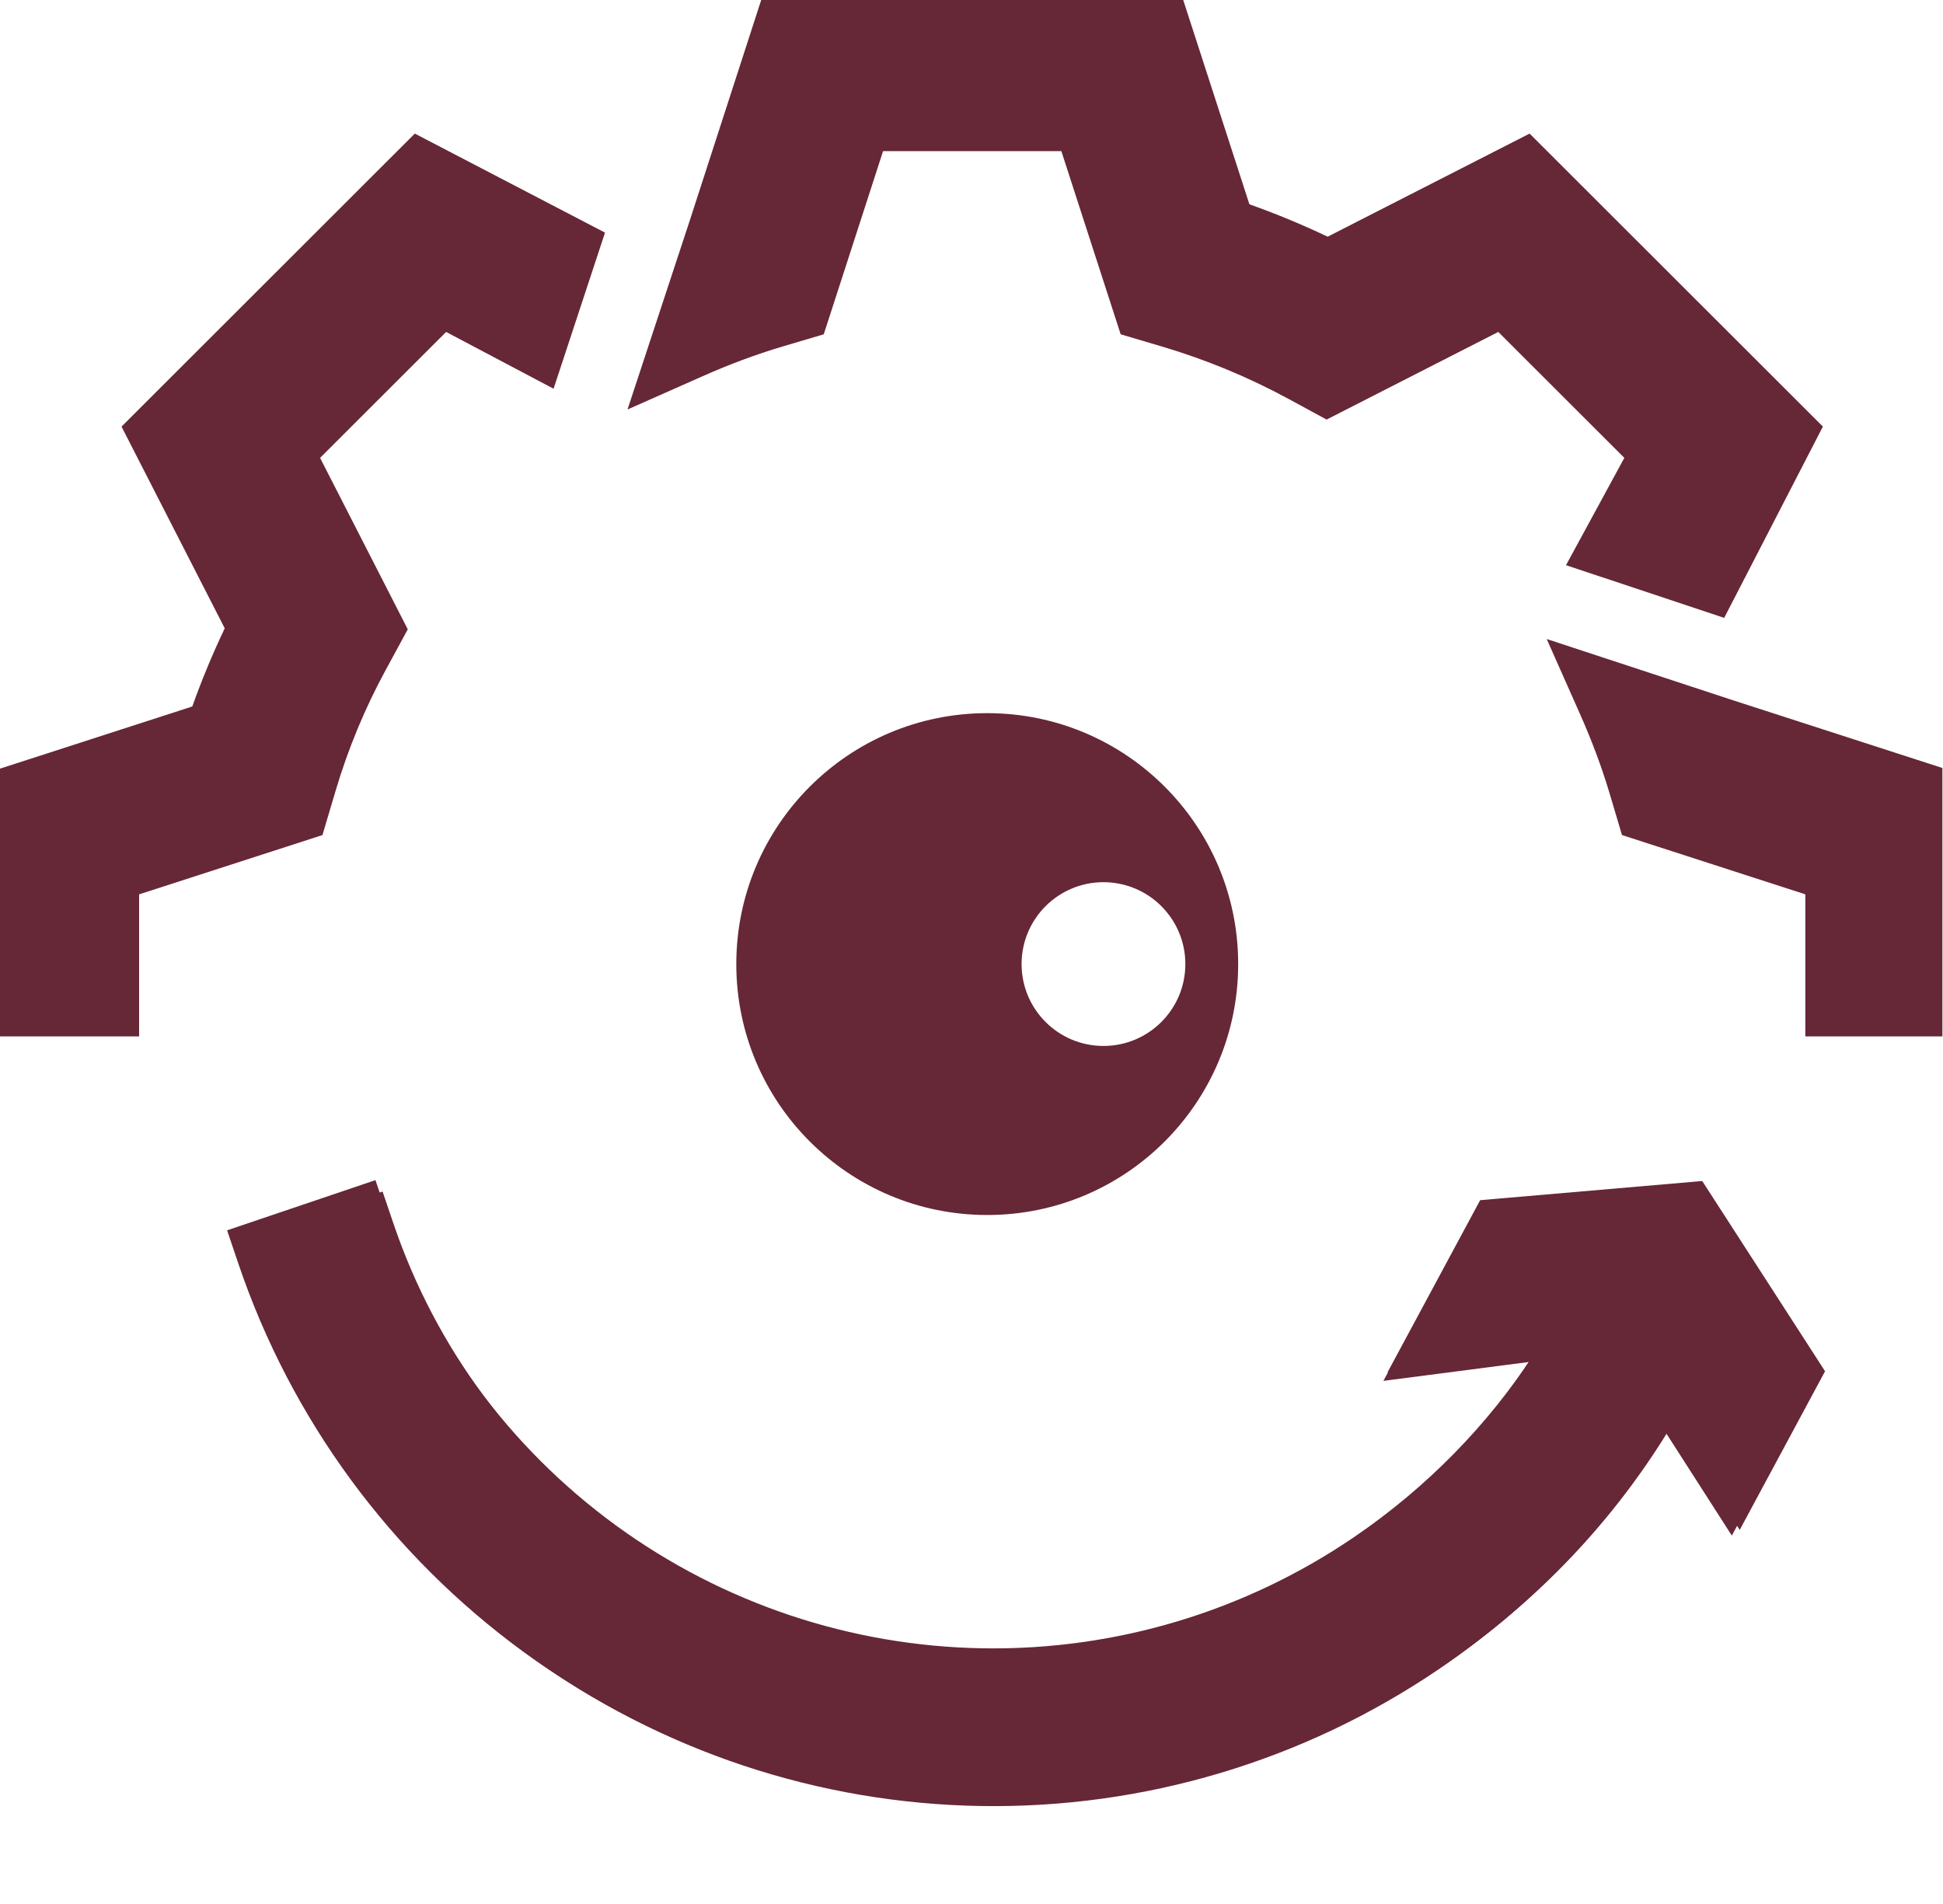
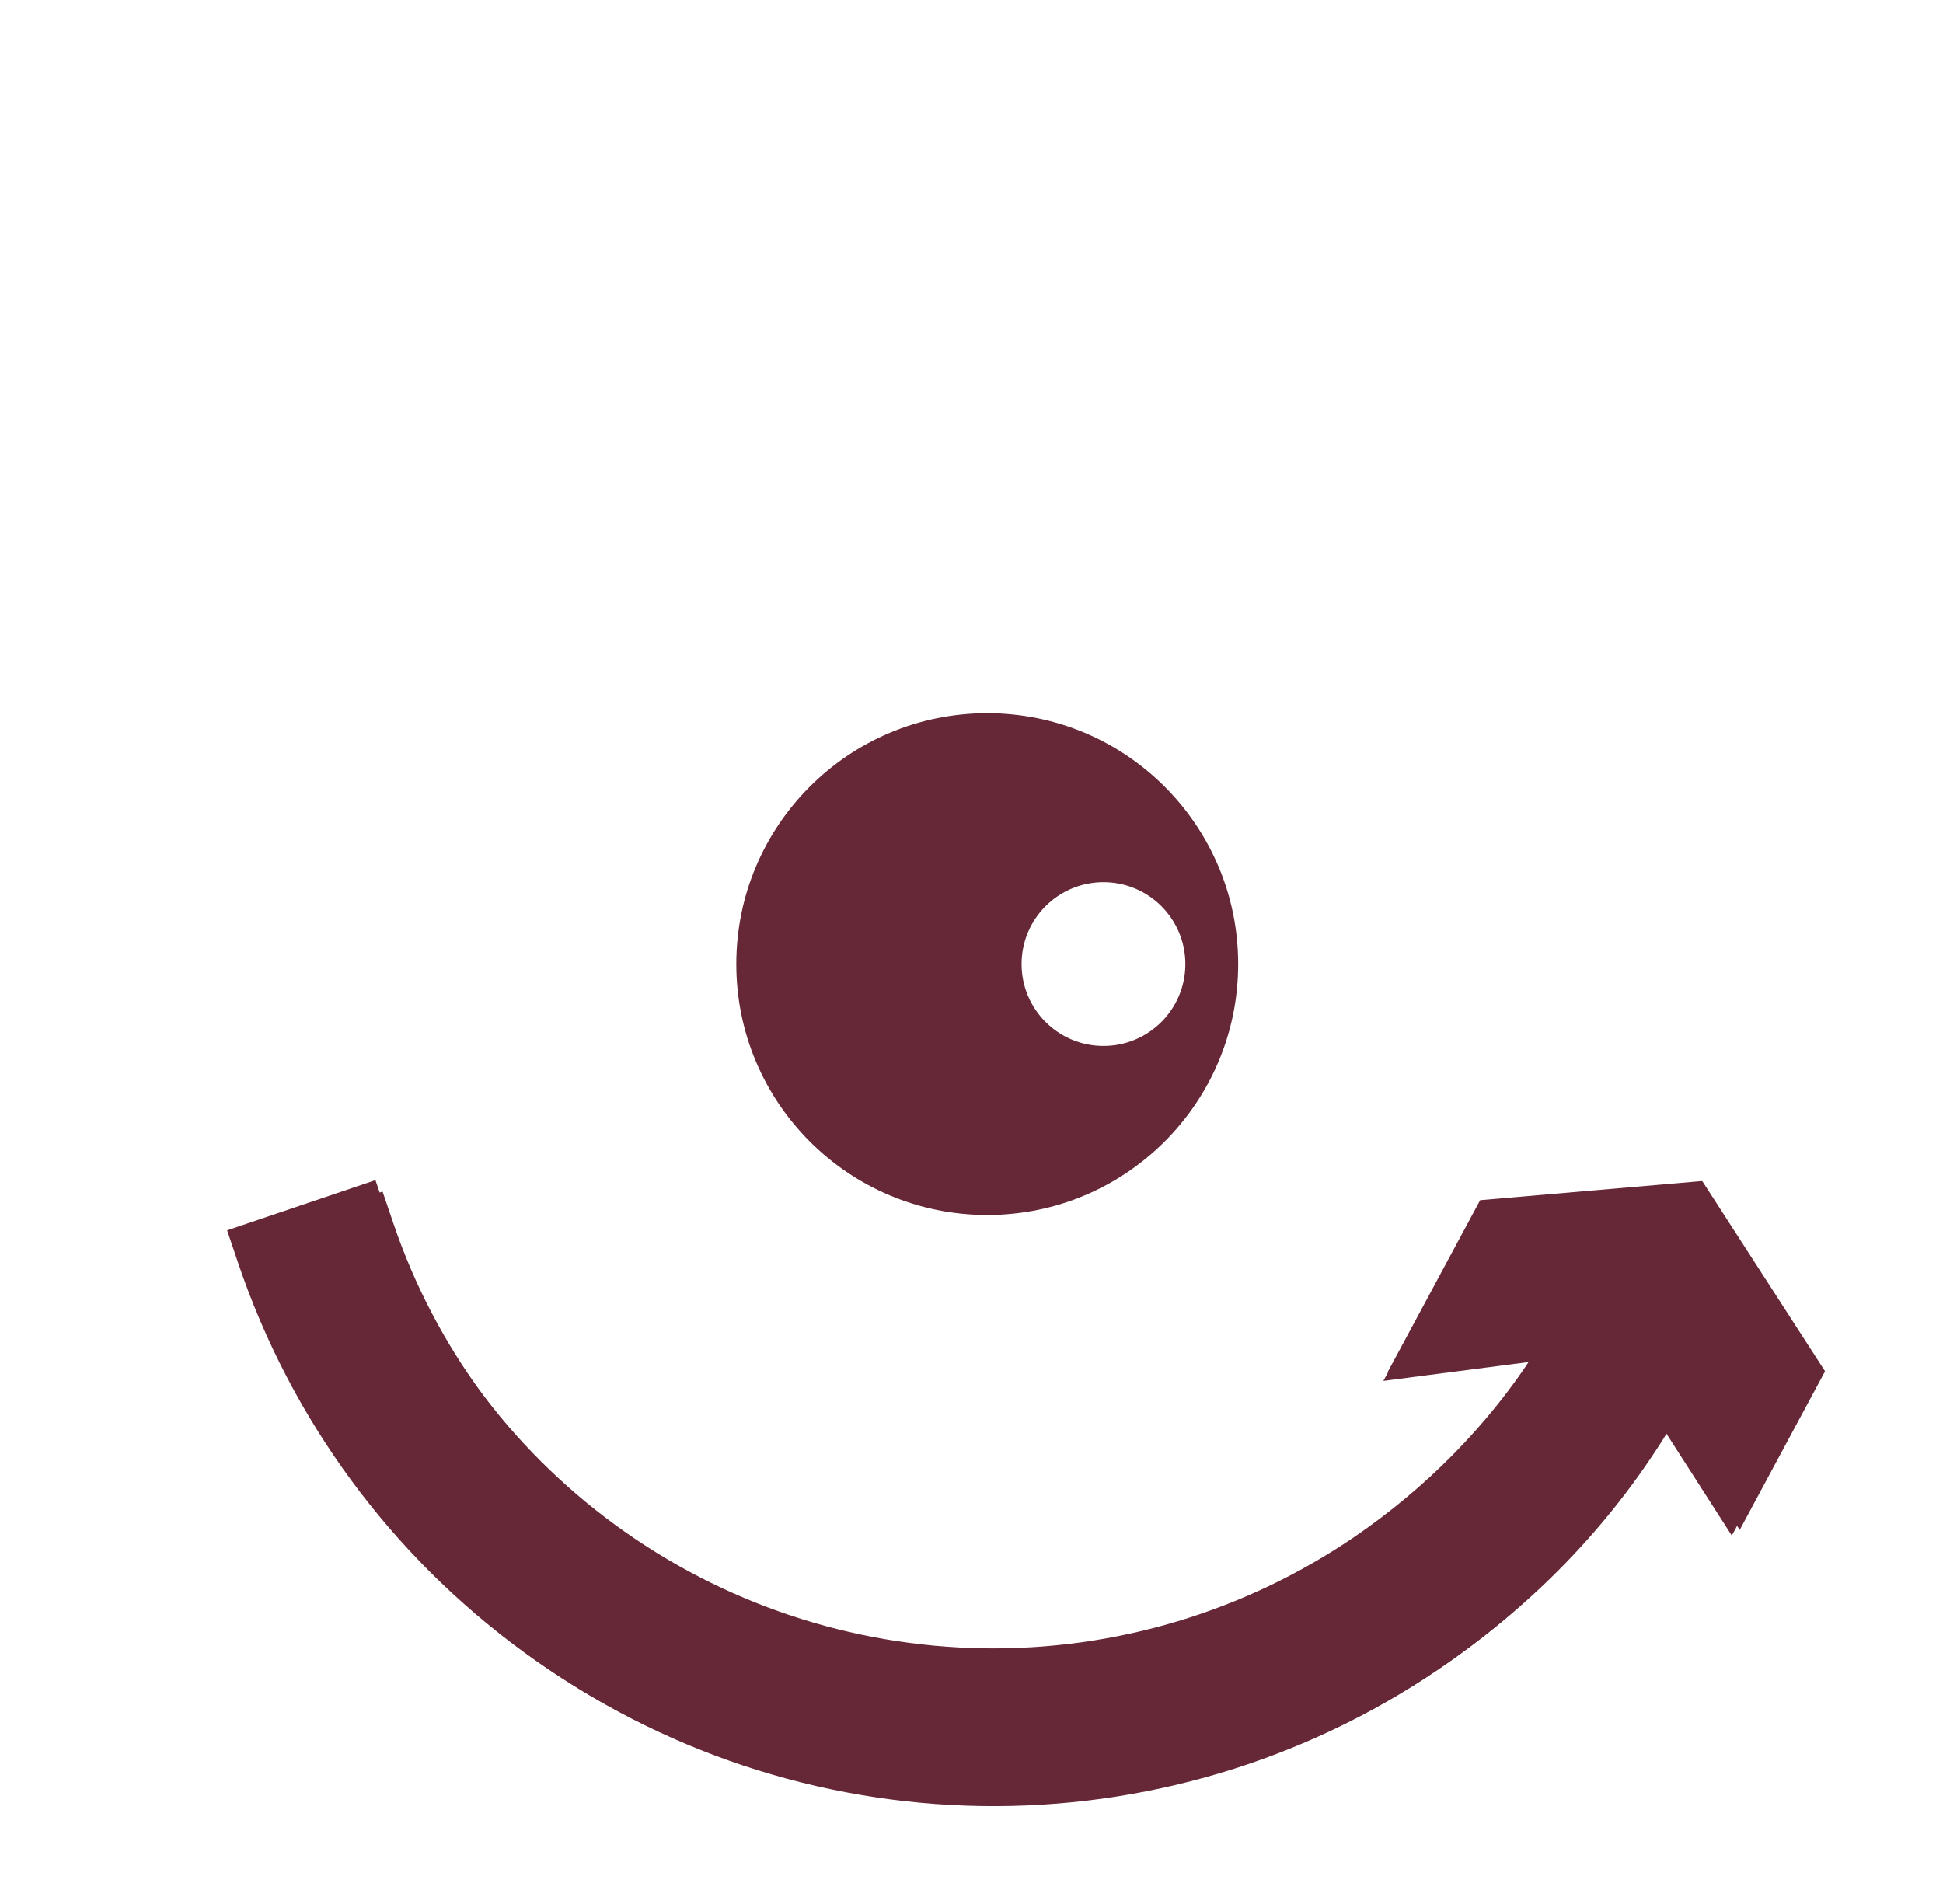
<svg xmlns="http://www.w3.org/2000/svg" width="552" height="541" viewBox="0 0 552 541" fill="none">
  <g clip-path="url(#clip0_8112_2150)">
    <path fill-rule="evenodd" clip-rule="evenodd" d="M483.51 335.796L483.588 335.551L420.505 340.993L394.154 389.983L435.933 384.532C422.645 404.999 405.188 422.726 384.752 436.673C353.728 457.848 316.91 468.901 279.354 468.315C241.797 467.729 205.342 455.534 174.993 433.402C144.644 411.271 121.888 380.289 109.851 344.708L106.666 335.295L64.516 349.555L67.7 358.969C82.682 403.251 111.003 441.811 148.775 469.355C186.546 496.9 231.917 512.078 278.66 512.807C325.402 513.536 371.224 499.78 409.837 473.426C436.792 455.029 458.739 431.898 475.102 404.665L494.245 434.68L518.493 389.598L483.622 335.584L483.51 335.796Z" fill="#662737" />
    <path d="M280.472 202.62C319.845 202.62 351.763 234.539 351.763 273.912C351.763 313.285 319.845 345.204 280.472 345.204C241.098 345.204 209.18 313.285 209.18 273.912C209.18 234.539 241.098 202.62 280.472 202.62ZM313.491 250.646C300.643 250.646 290.228 261.062 290.228 273.91C290.228 286.758 300.643 297.174 313.491 297.174C326.339 297.174 336.755 286.758 336.755 273.91C336.755 261.062 326.339 250.647 313.491 250.646Z" fill="#662737" />
-     <path d="M171.878 66.091L157.268 110.442L126.742 94.31L90.933 130.089L115.848 178.804L109.521 190.456C103.636 201.297 98.898 212.722 95.384 224.545L91.606 237.257L39.52 254.1V294.461H-6.66V220.542L54.633 200.721C57.321 193.168 60.399 185.75 63.846 178.514L34.524 121.203L117.847 37.956L171.878 66.091ZM492.837 199.122L492.885 199.137L559.065 220.539V294.458H512.885V254.097L460.8 237.253L457.34 225.612C455.055 217.923 452.195 210.346 448.893 202.906L439.417 181.557L492.837 199.122ZM354.951 58.042C362.514 60.729 369.942 63.804 377.185 67.248L434.556 37.954L517.878 121.201L489.839 175.544L444.897 160.579L461.47 130.087L425.66 94.308L376.885 119.208L366.192 113.403C354.728 107.178 342.641 102.17 330.131 98.463L318.38 94.981L301.528 42.941H250.876L234.024 94.981L222.37 98.434L222.368 98.435C214.678 100.715 207.096 103.572 199.646 106.874L178.273 116.346L195.854 62.977L195.871 62.928L217.288 -3.191H335.116L354.951 58.042Z" fill="#662737" />
    <path fill-rule="evenodd" clip-rule="evenodd" d="M481.39 339.037L481.468 338.796L419.077 344.149L393.016 392.329L434.336 386.968C421.194 407.097 403.928 424.531 383.718 438.248C353.034 459.073 316.621 469.943 279.477 469.367C242.333 468.791 206.278 456.797 176.263 435.031C146.247 413.265 123.742 382.795 111.837 347.802L108.687 338.544L67 352.569L70.15 361.827C84.967 405.378 112.976 443.301 150.333 470.39C187.69 497.48 232.562 512.407 278.791 513.124C325.02 513.841 370.338 500.312 408.526 474.394C435.185 456.301 456.891 433.552 473.074 406.769L492.007 436.288L515.989 391.95L481.501 338.829L481.39 339.037Z" fill="#662737" />
  </g>
  <defs>
    <clipPath id="clip0_8112_2150">
      <rect width="551.826" height="540.808" fill="white" />
    </clipPath>
  </defs>
</svg>